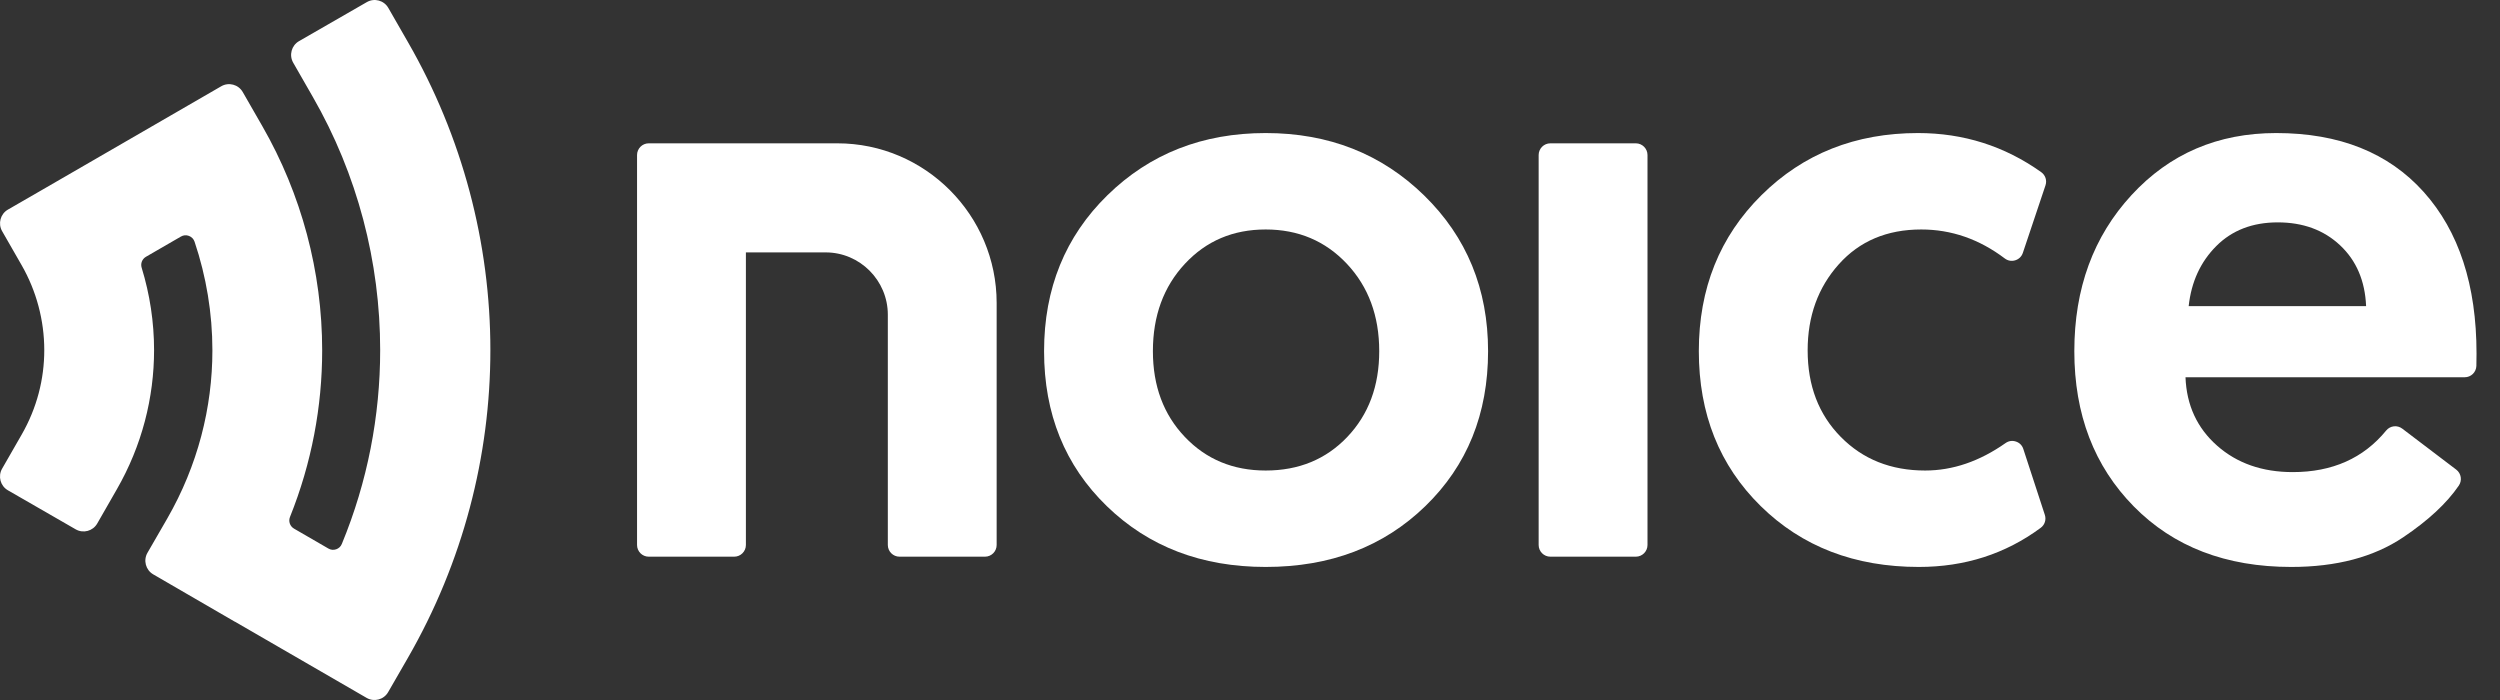
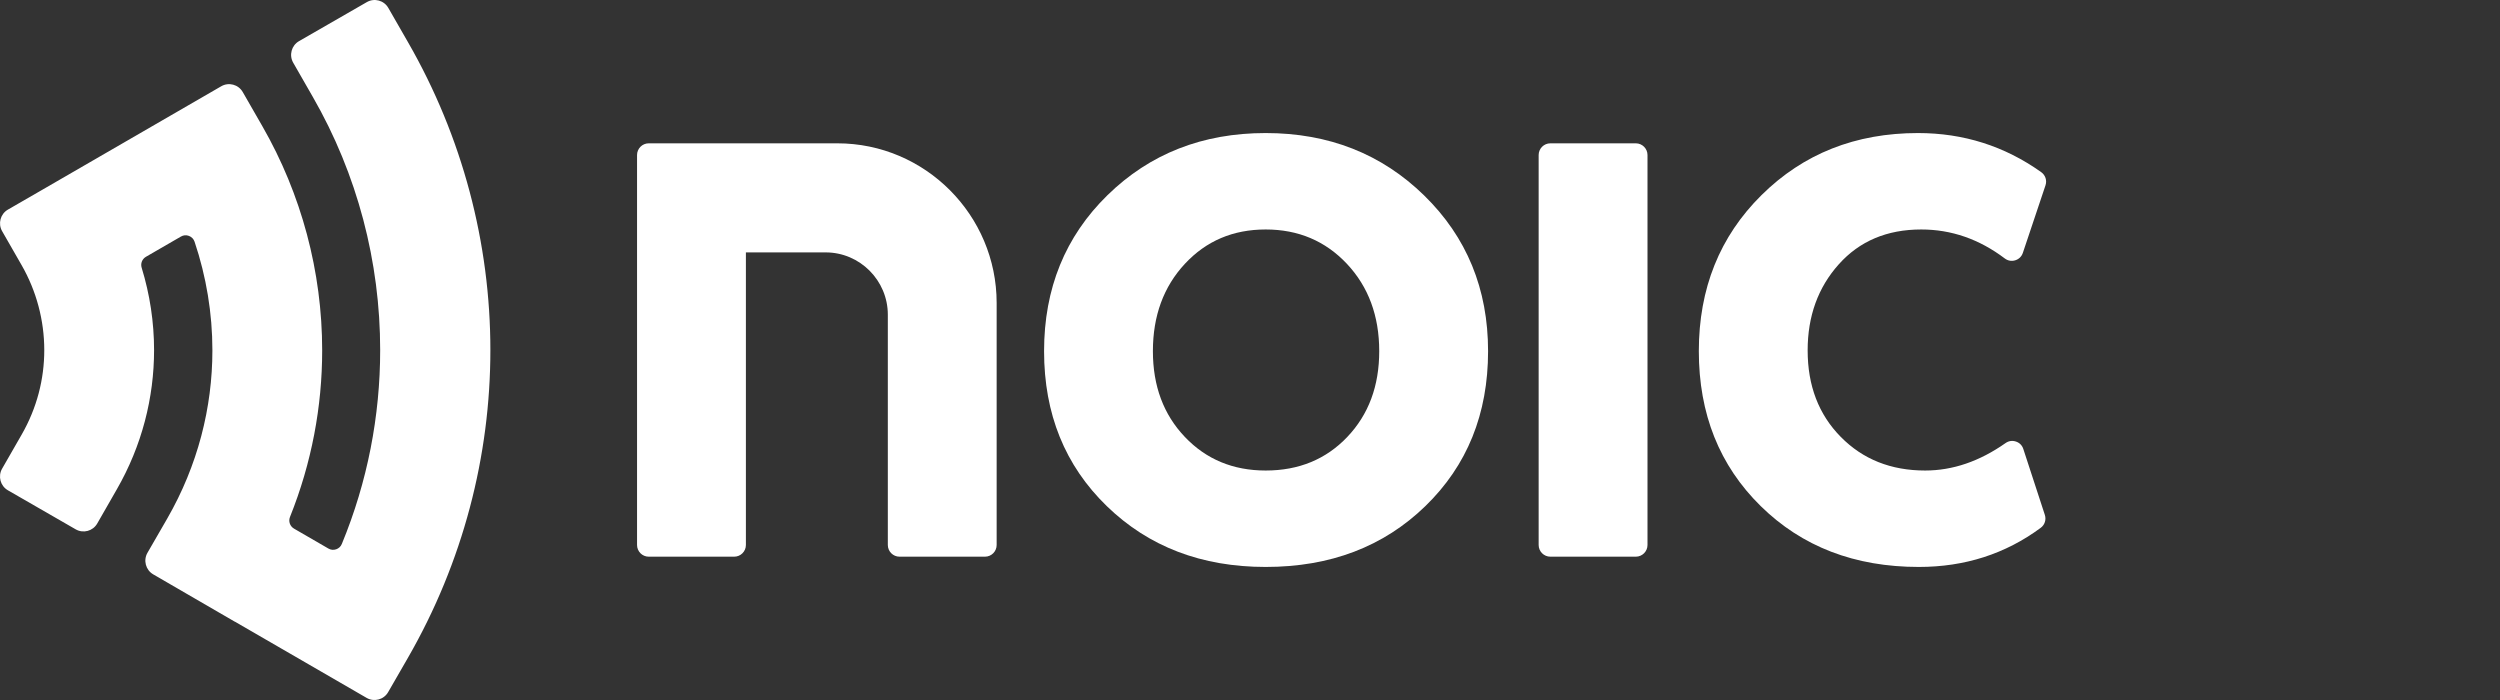
<svg xmlns="http://www.w3.org/2000/svg" width="100" height="28" viewBox="0 0 100 28" fill="none">
  <rect x="0" y="0" width="100" height="28" fill="#333333" stroke="none" />
  <path fill-rule="evenodd" clip-rule="evenodd" d="M12.508 3.868L11.728 2.508C11.555 2.206 11.659 1.82 11.96 1.646L14.674 0.084C14.974 -0.089 15.361 0.015 15.533 0.317L16.313 1.676C18.503 5.478 19.615 9.737 19.615 14.003C19.615 18.229 18.525 22.48 16.313 26.319L15.526 27.685C15.353 27.986 14.966 28.09 14.666 27.916L9.39 24.863L9.389 24.866L6.128 22.974C5.828 22.799 5.725 22.412 5.899 22.111L6.685 20.75C7.912 18.621 8.496 16.301 8.496 14.015C8.496 12.533 8.252 11.064 7.783 9.669C7.745 9.559 7.668 9.478 7.558 9.436C7.449 9.395 7.338 9.404 7.236 9.463L5.839 10.271C5.684 10.361 5.614 10.54 5.667 10.71C5.994 11.775 6.163 12.887 6.163 14.007C6.162 15.903 5.681 17.824 4.668 19.582L3.889 20.941C3.716 21.243 3.33 21.347 3.029 21.174L0.315 19.611C0.015 19.438 -0.089 19.051 0.083 18.749L0.863 17.39C1.479 16.321 1.771 15.156 1.771 14.007C1.771 12.814 1.457 11.638 0.864 10.605L0.084 9.245C-0.088 8.944 0.016 8.557 0.317 8.384L1.697 7.588L8.849 3.451C9.15 3.276 9.536 3.38 9.71 3.682L10.492 5.044C12.059 7.769 12.887 10.871 12.887 14.015C12.887 16.255 12.468 18.516 11.6 20.677C11.529 20.853 11.598 21.051 11.762 21.146L13.135 21.941C13.233 21.998 13.339 22.008 13.446 21.972C13.552 21.935 13.63 21.863 13.673 21.758C14.699 19.274 15.207 16.637 15.207 14.003C15.207 10.478 14.298 6.976 12.508 3.868V3.868Z" fill="white" />
-   <path d="M87.547 12.245H94.644C94.602 11.234 94.255 10.423 93.603 9.811C92.951 9.2 92.121 8.895 91.111 8.895C90.102 8.895 89.282 9.211 88.651 9.843C88.02 10.475 87.652 11.276 87.547 12.245ZM82.973 14.047C82.973 11.539 83.735 9.458 85.26 7.804C86.784 6.149 88.714 5.322 91.048 5.322C93.572 5.322 95.538 6.108 96.947 7.677C98.356 9.247 99.061 11.402 99.061 14.142C99.061 14.327 99.058 14.492 99.055 14.637C99.047 14.89 98.841 15.09 98.589 15.09H87.42C87.462 16.207 87.883 17.119 88.683 17.826C89.481 18.531 90.491 18.884 91.71 18.884C93.293 18.884 94.539 18.33 95.448 17.22C95.606 17.027 95.89 16.993 96.09 17.145L98.251 18.786C98.448 18.937 98.494 19.217 98.353 19.423C97.869 20.132 97.126 20.821 96.127 21.492C94.949 22.283 93.456 22.678 91.647 22.678C89.04 22.678 86.942 21.872 85.354 20.26C83.766 18.647 82.973 16.576 82.973 14.047V14.047Z" fill="white" />
  <path d="M77.006 18.821C78.109 18.821 79.181 18.454 80.222 17.723C80.347 17.635 80.492 17.614 80.637 17.662C80.782 17.71 80.886 17.814 80.933 17.96L81.793 20.593C81.857 20.788 81.791 20.993 81.627 21.114C80.216 22.157 78.592 22.678 76.754 22.678C74.189 22.678 72.08 21.867 70.429 20.244C68.778 18.621 67.953 16.556 67.953 14.047C67.953 11.539 68.789 9.458 70.461 7.804C72.133 6.149 74.22 5.322 76.722 5.322C78.54 5.322 80.182 5.843 81.647 6.885C81.817 7.007 81.886 7.217 81.819 7.415L80.914 10.115C80.864 10.262 80.757 10.366 80.61 10.412C80.462 10.458 80.315 10.431 80.191 10.338C79.169 9.566 78.056 9.179 76.849 9.179C75.482 9.179 74.383 9.643 73.553 10.57C72.722 11.497 72.306 12.646 72.306 14.016C72.306 15.428 72.748 16.582 73.632 17.477C74.514 18.373 75.639 18.821 77.006 18.821V18.821Z" fill="white" />
  <path d="M61.546 21.8V6.201C61.546 5.944 61.756 5.733 62.013 5.733H65.434C65.69 5.733 65.9 5.944 65.9 6.201V21.8C65.9 22.057 65.69 22.267 65.434 22.267H62.013C61.756 22.267 61.546 22.057 61.546 21.8Z" fill="white" />
  <path d="M46.116 14.047C46.116 15.439 46.542 16.582 47.394 17.477C48.246 18.373 49.323 18.821 50.627 18.821C51.952 18.821 53.04 18.373 53.892 17.477C54.744 16.582 55.169 15.439 55.169 14.047C55.169 12.636 54.738 11.471 53.877 10.554C53.014 9.637 51.931 9.179 50.627 9.179C49.323 9.179 48.246 9.637 47.394 10.554C46.542 11.471 46.116 12.636 46.116 14.047V14.047ZM44.271 20.244C42.599 18.621 41.763 16.556 41.763 14.047C41.763 11.539 42.61 9.458 44.302 7.804C45.996 6.149 48.104 5.322 50.627 5.322C53.151 5.322 55.264 6.155 56.968 7.82C58.671 9.484 59.523 11.56 59.523 14.047C59.523 16.556 58.687 18.621 57.015 20.244C55.343 21.867 53.214 22.678 50.627 22.678C48.062 22.678 45.943 21.867 44.271 20.244V20.244Z" fill="white" />
  <path d="M35.513 21.8V12.588C35.513 11.216 34.396 10.096 33.027 10.096H29.836V21.8C29.836 22.057 29.626 22.267 29.369 22.267H25.948C25.691 22.267 25.482 22.057 25.482 21.8V10.096V6.201C25.482 5.944 25.691 5.733 25.948 5.733H29.836H33.495C37.004 5.733 39.866 8.602 39.866 12.119V21.8C39.866 22.057 39.657 22.267 39.4 22.267H35.98C35.723 22.267 35.513 22.057 35.513 21.8V21.8Z" fill="white" />
</svg>